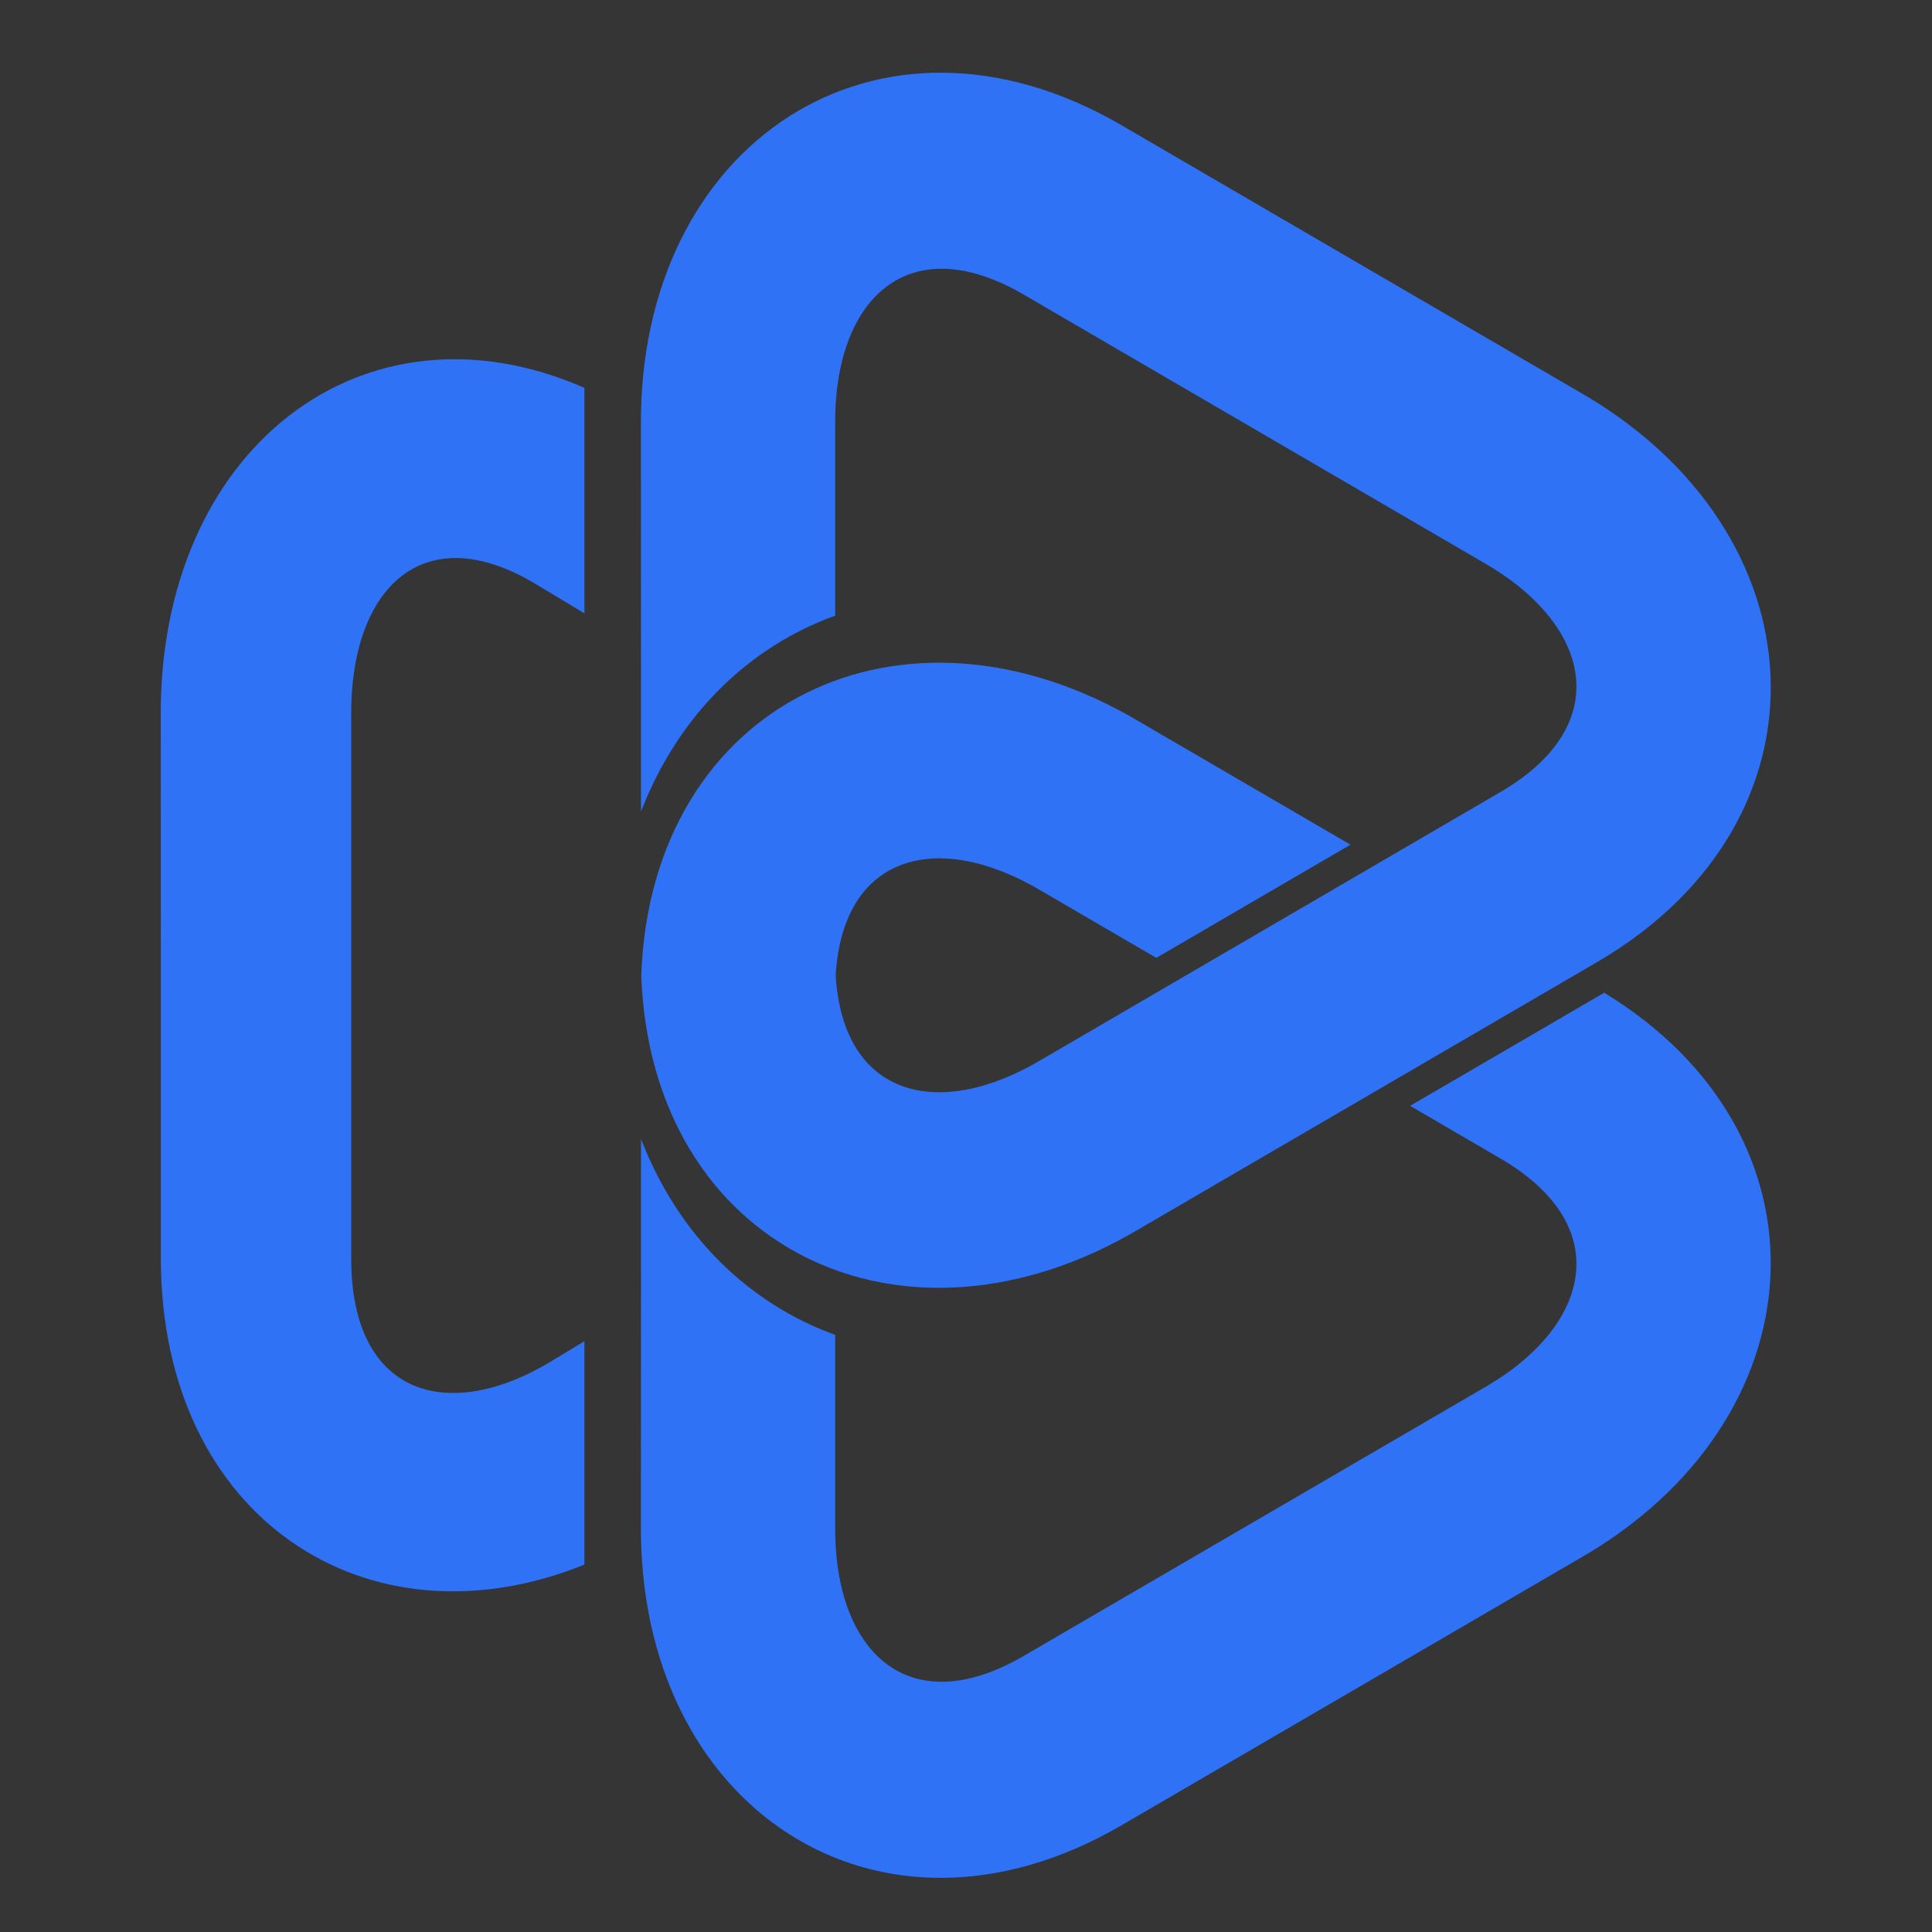
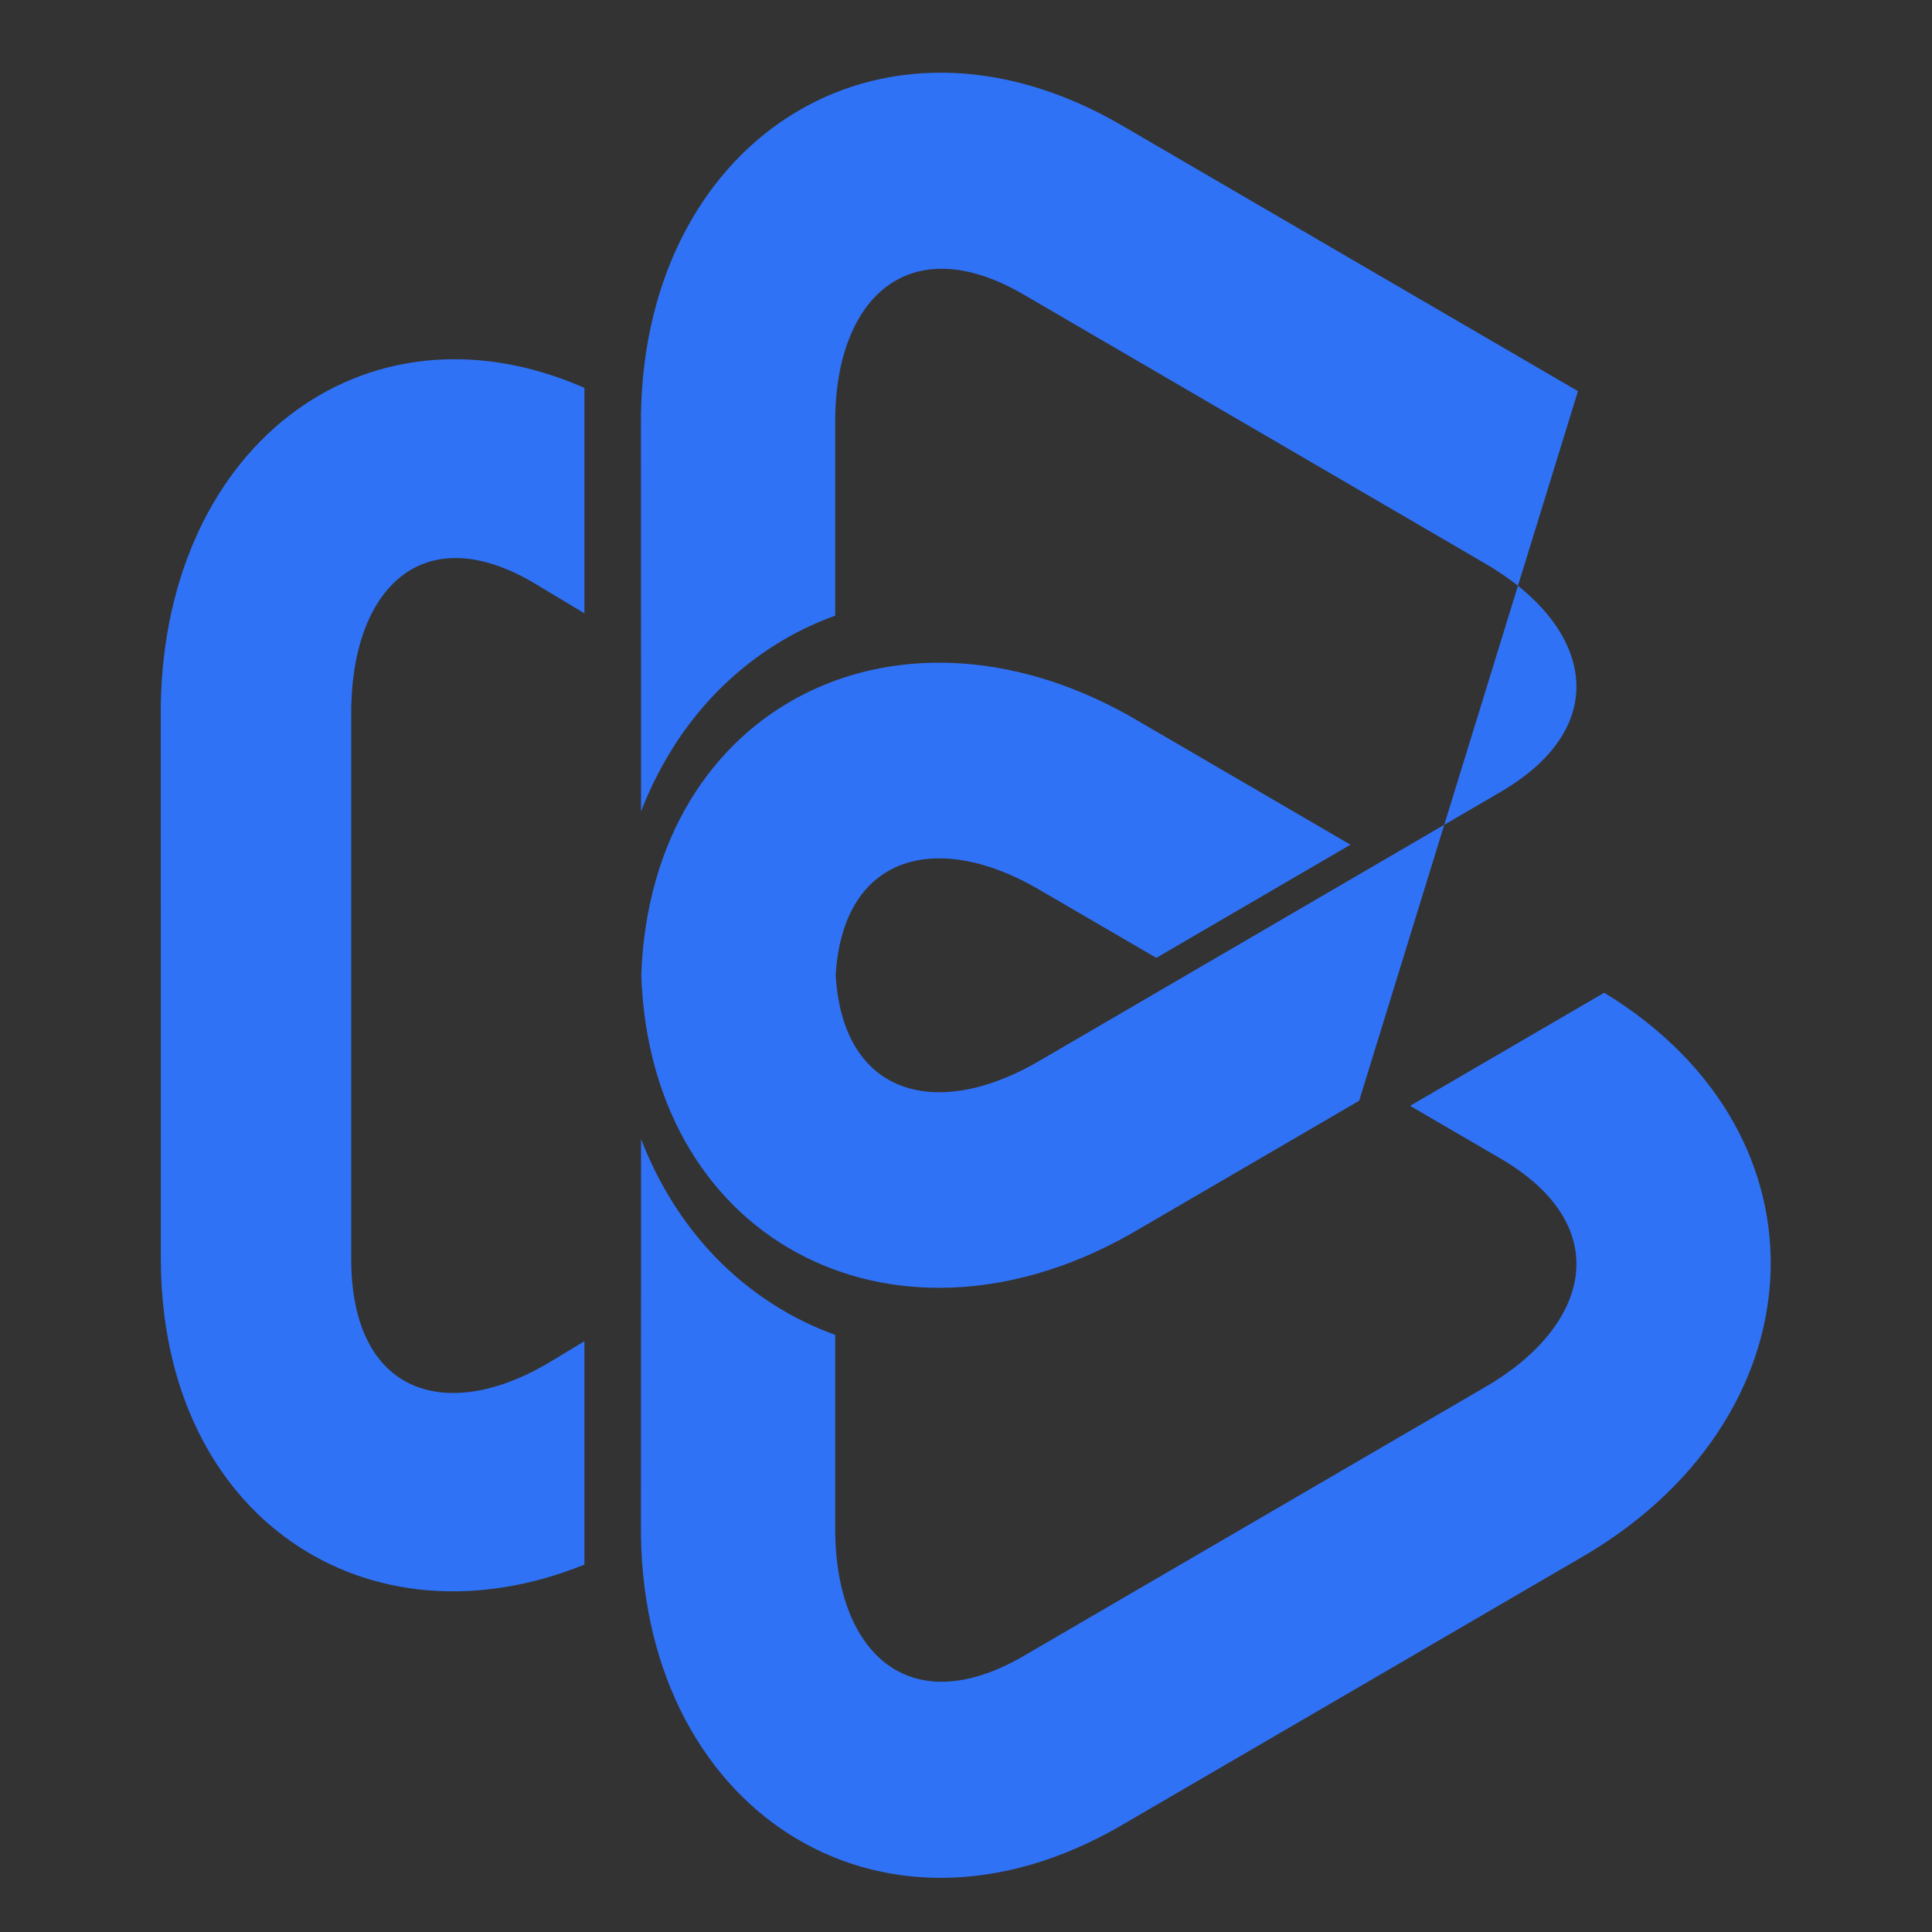
<svg xmlns="http://www.w3.org/2000/svg" width="24px" height="24px" viewBox="0 0 24 24" version="1.1">
  <rect x="0" y="0" width="24" height="24" fill="#333333" stroke="none" />
  <title>24*24</title>
  <g id="页面-1" stroke="none" stroke-width="1" fill="none" fill-rule="evenodd">
    <g id="T1-1）-暂无数据-&amp;通知" transform="translate(-98, -58)">
      <g id="24*24" transform="translate(98, 58)">
-         <rect id="矩形" fill-opacity="0.01" fill="#FFFFFF" x="0" y="0" width="24" height="24" />
-         <path d="M13.924,1.551 L16.884,3.276 L19.602,4.859 C22.649,6.592 22.853,10.188 19.844,11.949 L16.884,13.674 L14.166,15.258 C11.212,17.023 8.086,15.494 7.966,12.115 C8.086,8.737 11.212,7.207 14.166,8.972 L16.776,10.493 L14.364,11.899 L12.938,11.068 C11.665,10.308 10.472,10.595 10.381,12.115 C10.472,13.636 11.665,13.923 12.938,13.163 L18.637,9.84 C20.084,8.997 19.759,7.744 18.418,6.982 L12.718,3.66 C11.271,2.817 10.358,3.728 10.375,5.281 L10.375,7.648 C10.11,7.743 9.851,7.869 9.6,8.03 C8.821,8.53 8.284,9.255 7.963,10.08 L7.963,8.475 L7.962,5.307 C7.925,1.777 10.909,-0.199 13.924,1.551 M13.924,22.679 L16.884,20.955 L19.602,19.371 C22.62,17.655 22.848,14.11 19.928,12.332 L17.517,13.737 L18.637,14.39 C20.084,15.233 19.759,16.487 18.418,17.249 L12.718,20.57 C11.271,21.413 10.358,20.502 10.375,18.949 L10.375,16.582 C10.11,16.487 9.851,16.361 9.6,16.2 C8.821,15.701 8.284,14.975 7.963,14.15 L7.963,15.755 L7.962,18.923 C7.925,22.453 10.909,24.43 13.924,22.679 M7.26,19.436 C4.578,20.521 2.003,18.869 1.998,15.638 L1.998,12.14 L1.997,8.928 C1.963,5.584 4.514,3.615 7.26,4.818 L7.26,7.619 L6.66,7.258 C5.242,6.403 4.346,7.327 4.363,8.901 L4.363,15.638 C4.363,17.348 5.577,17.695 6.876,16.893 L7.26,16.661 L7.26,19.436 Z" id="形状结合备份" fill="#3072F6" />
+         <path d="M13.924,1.551 L16.884,3.276 L19.602,4.859 L16.884,13.674 L14.166,15.258 C11.212,17.023 8.086,15.494 7.966,12.115 C8.086,8.737 11.212,7.207 14.166,8.972 L16.776,10.493 L14.364,11.899 L12.938,11.068 C11.665,10.308 10.472,10.595 10.381,12.115 C10.472,13.636 11.665,13.923 12.938,13.163 L18.637,9.84 C20.084,8.997 19.759,7.744 18.418,6.982 L12.718,3.66 C11.271,2.817 10.358,3.728 10.375,5.281 L10.375,7.648 C10.11,7.743 9.851,7.869 9.6,8.03 C8.821,8.53 8.284,9.255 7.963,10.08 L7.963,8.475 L7.962,5.307 C7.925,1.777 10.909,-0.199 13.924,1.551 M13.924,22.679 L16.884,20.955 L19.602,19.371 C22.62,17.655 22.848,14.11 19.928,12.332 L17.517,13.737 L18.637,14.39 C20.084,15.233 19.759,16.487 18.418,17.249 L12.718,20.57 C11.271,21.413 10.358,20.502 10.375,18.949 L10.375,16.582 C10.11,16.487 9.851,16.361 9.6,16.2 C8.821,15.701 8.284,14.975 7.963,14.15 L7.963,15.755 L7.962,18.923 C7.925,22.453 10.909,24.43 13.924,22.679 M7.26,19.436 C4.578,20.521 2.003,18.869 1.998,15.638 L1.998,12.14 L1.997,8.928 C1.963,5.584 4.514,3.615 7.26,4.818 L7.26,7.619 L6.66,7.258 C5.242,6.403 4.346,7.327 4.363,8.901 L4.363,15.638 C4.363,17.348 5.577,17.695 6.876,16.893 L7.26,16.661 L7.26,19.436 Z" id="形状结合备份" fill="#3072F6" />
      </g>
    </g>
  </g>
</svg>